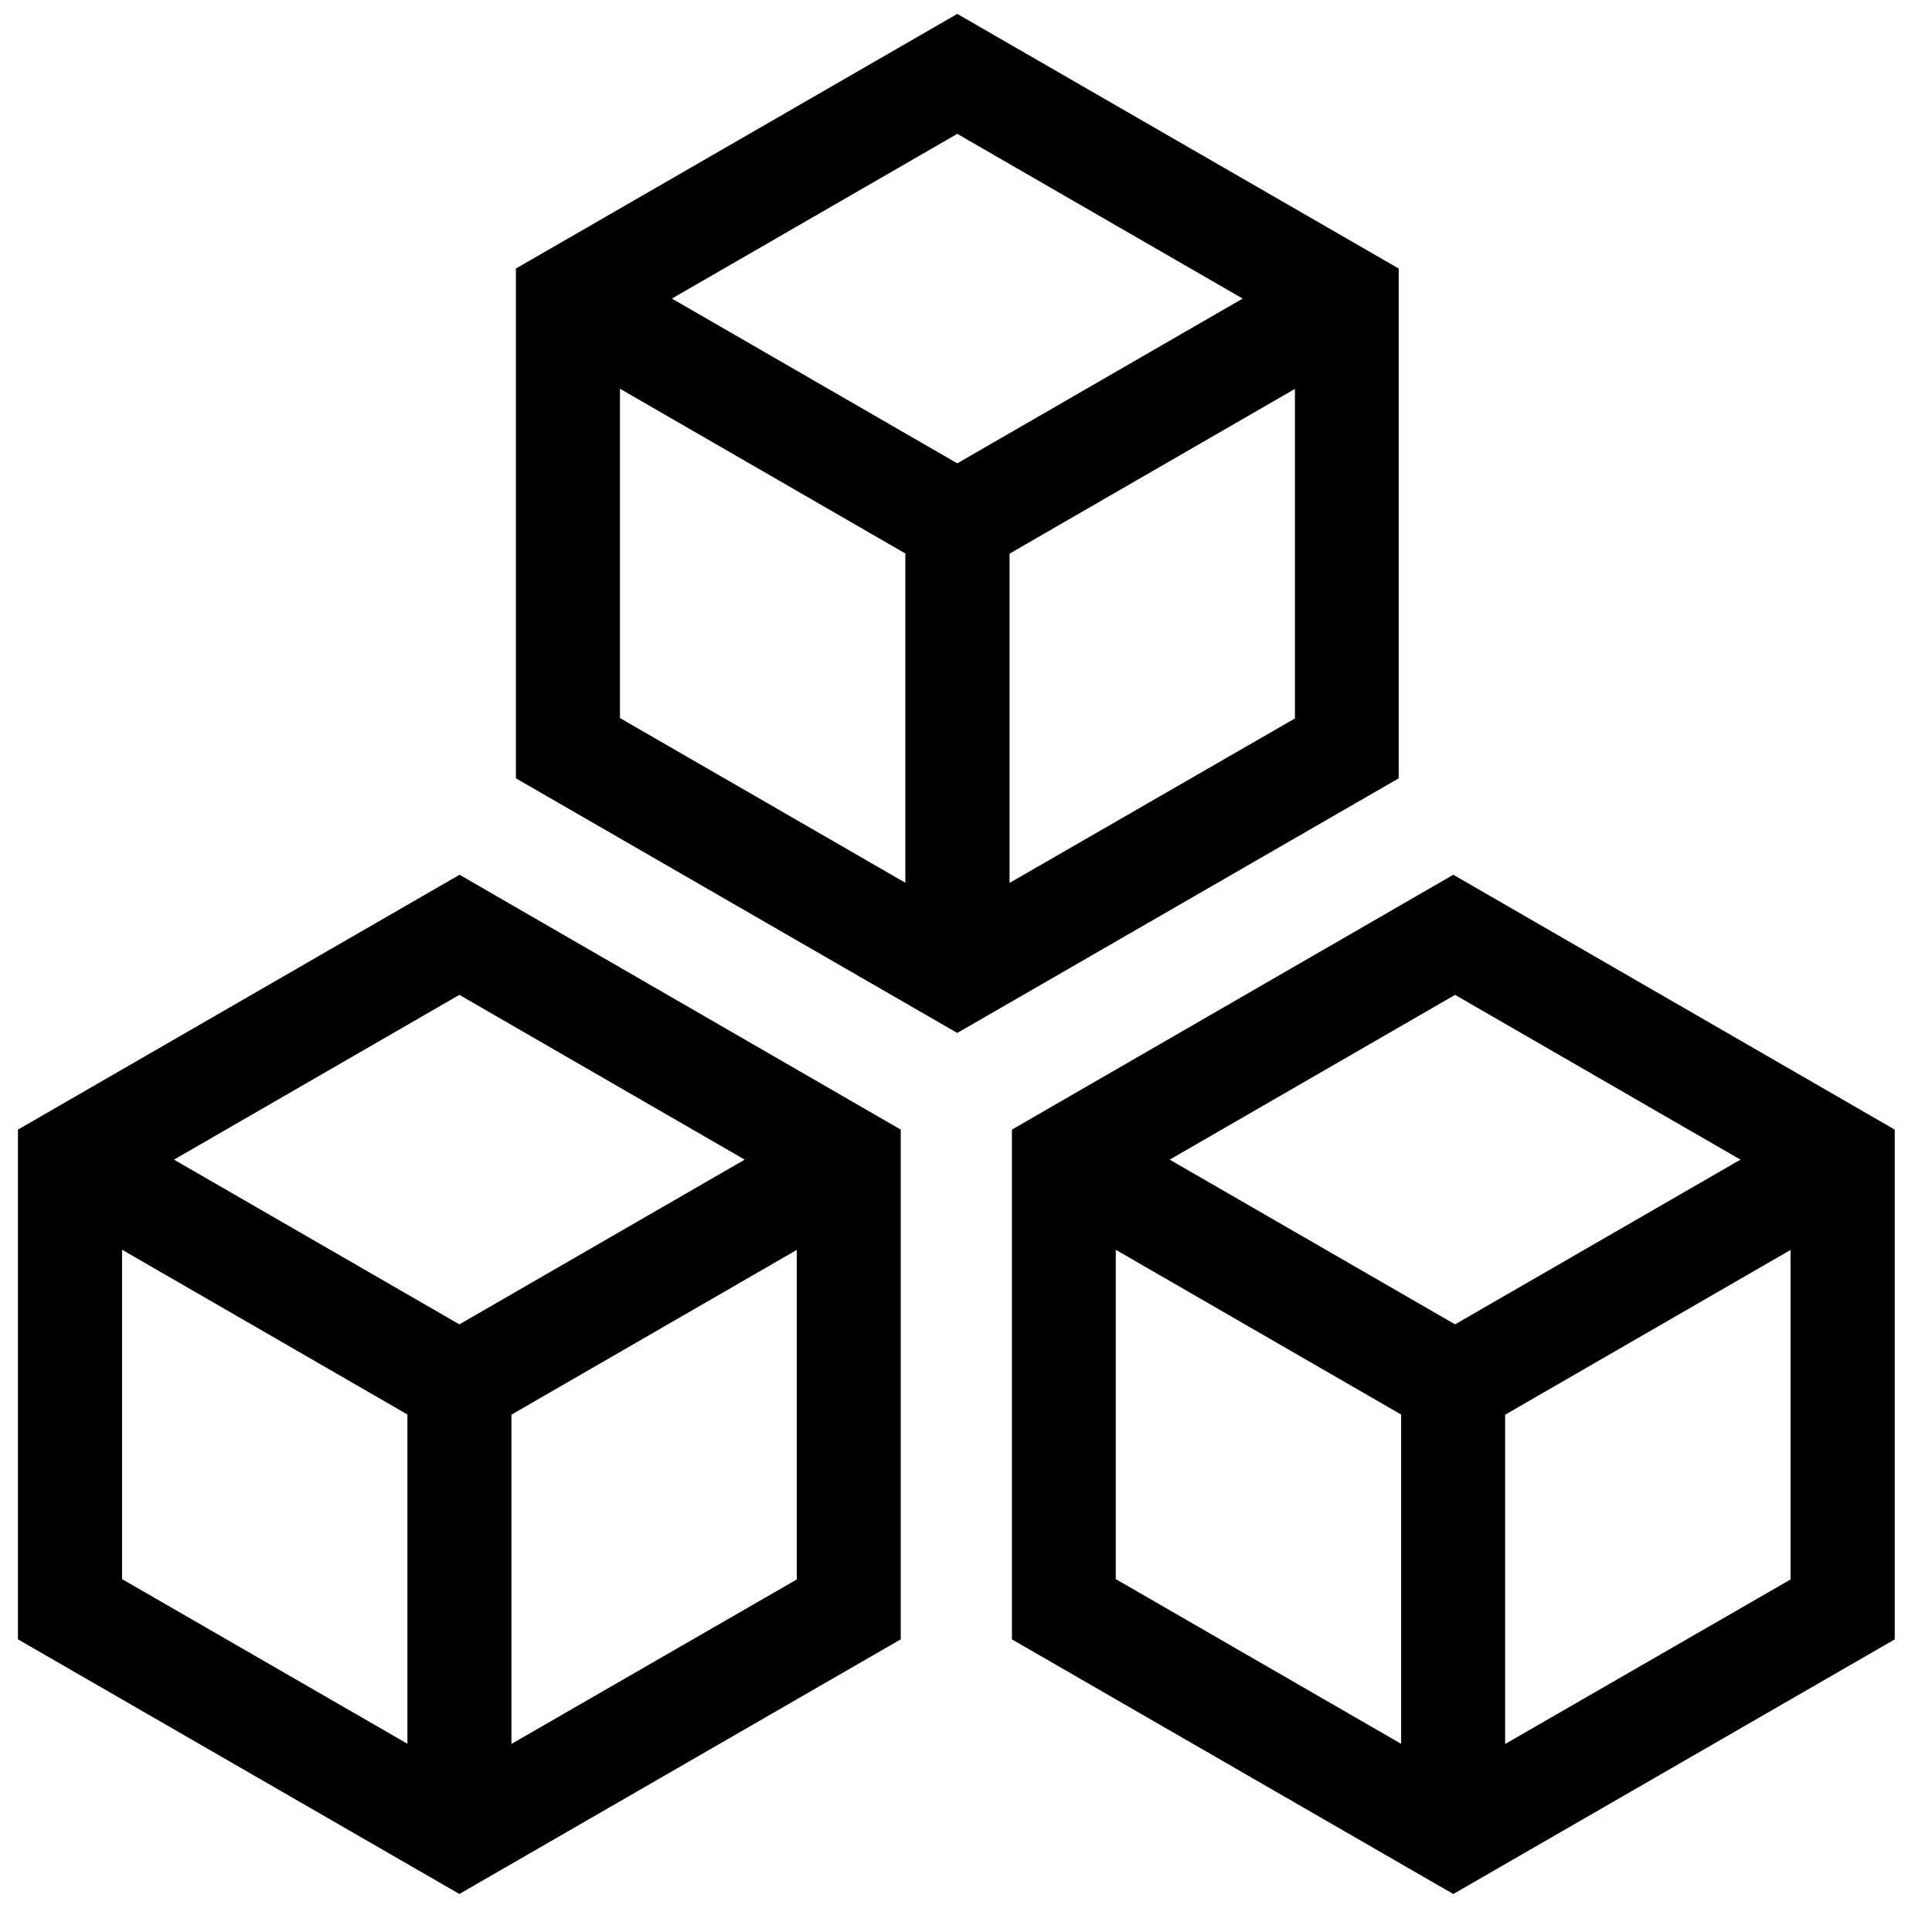
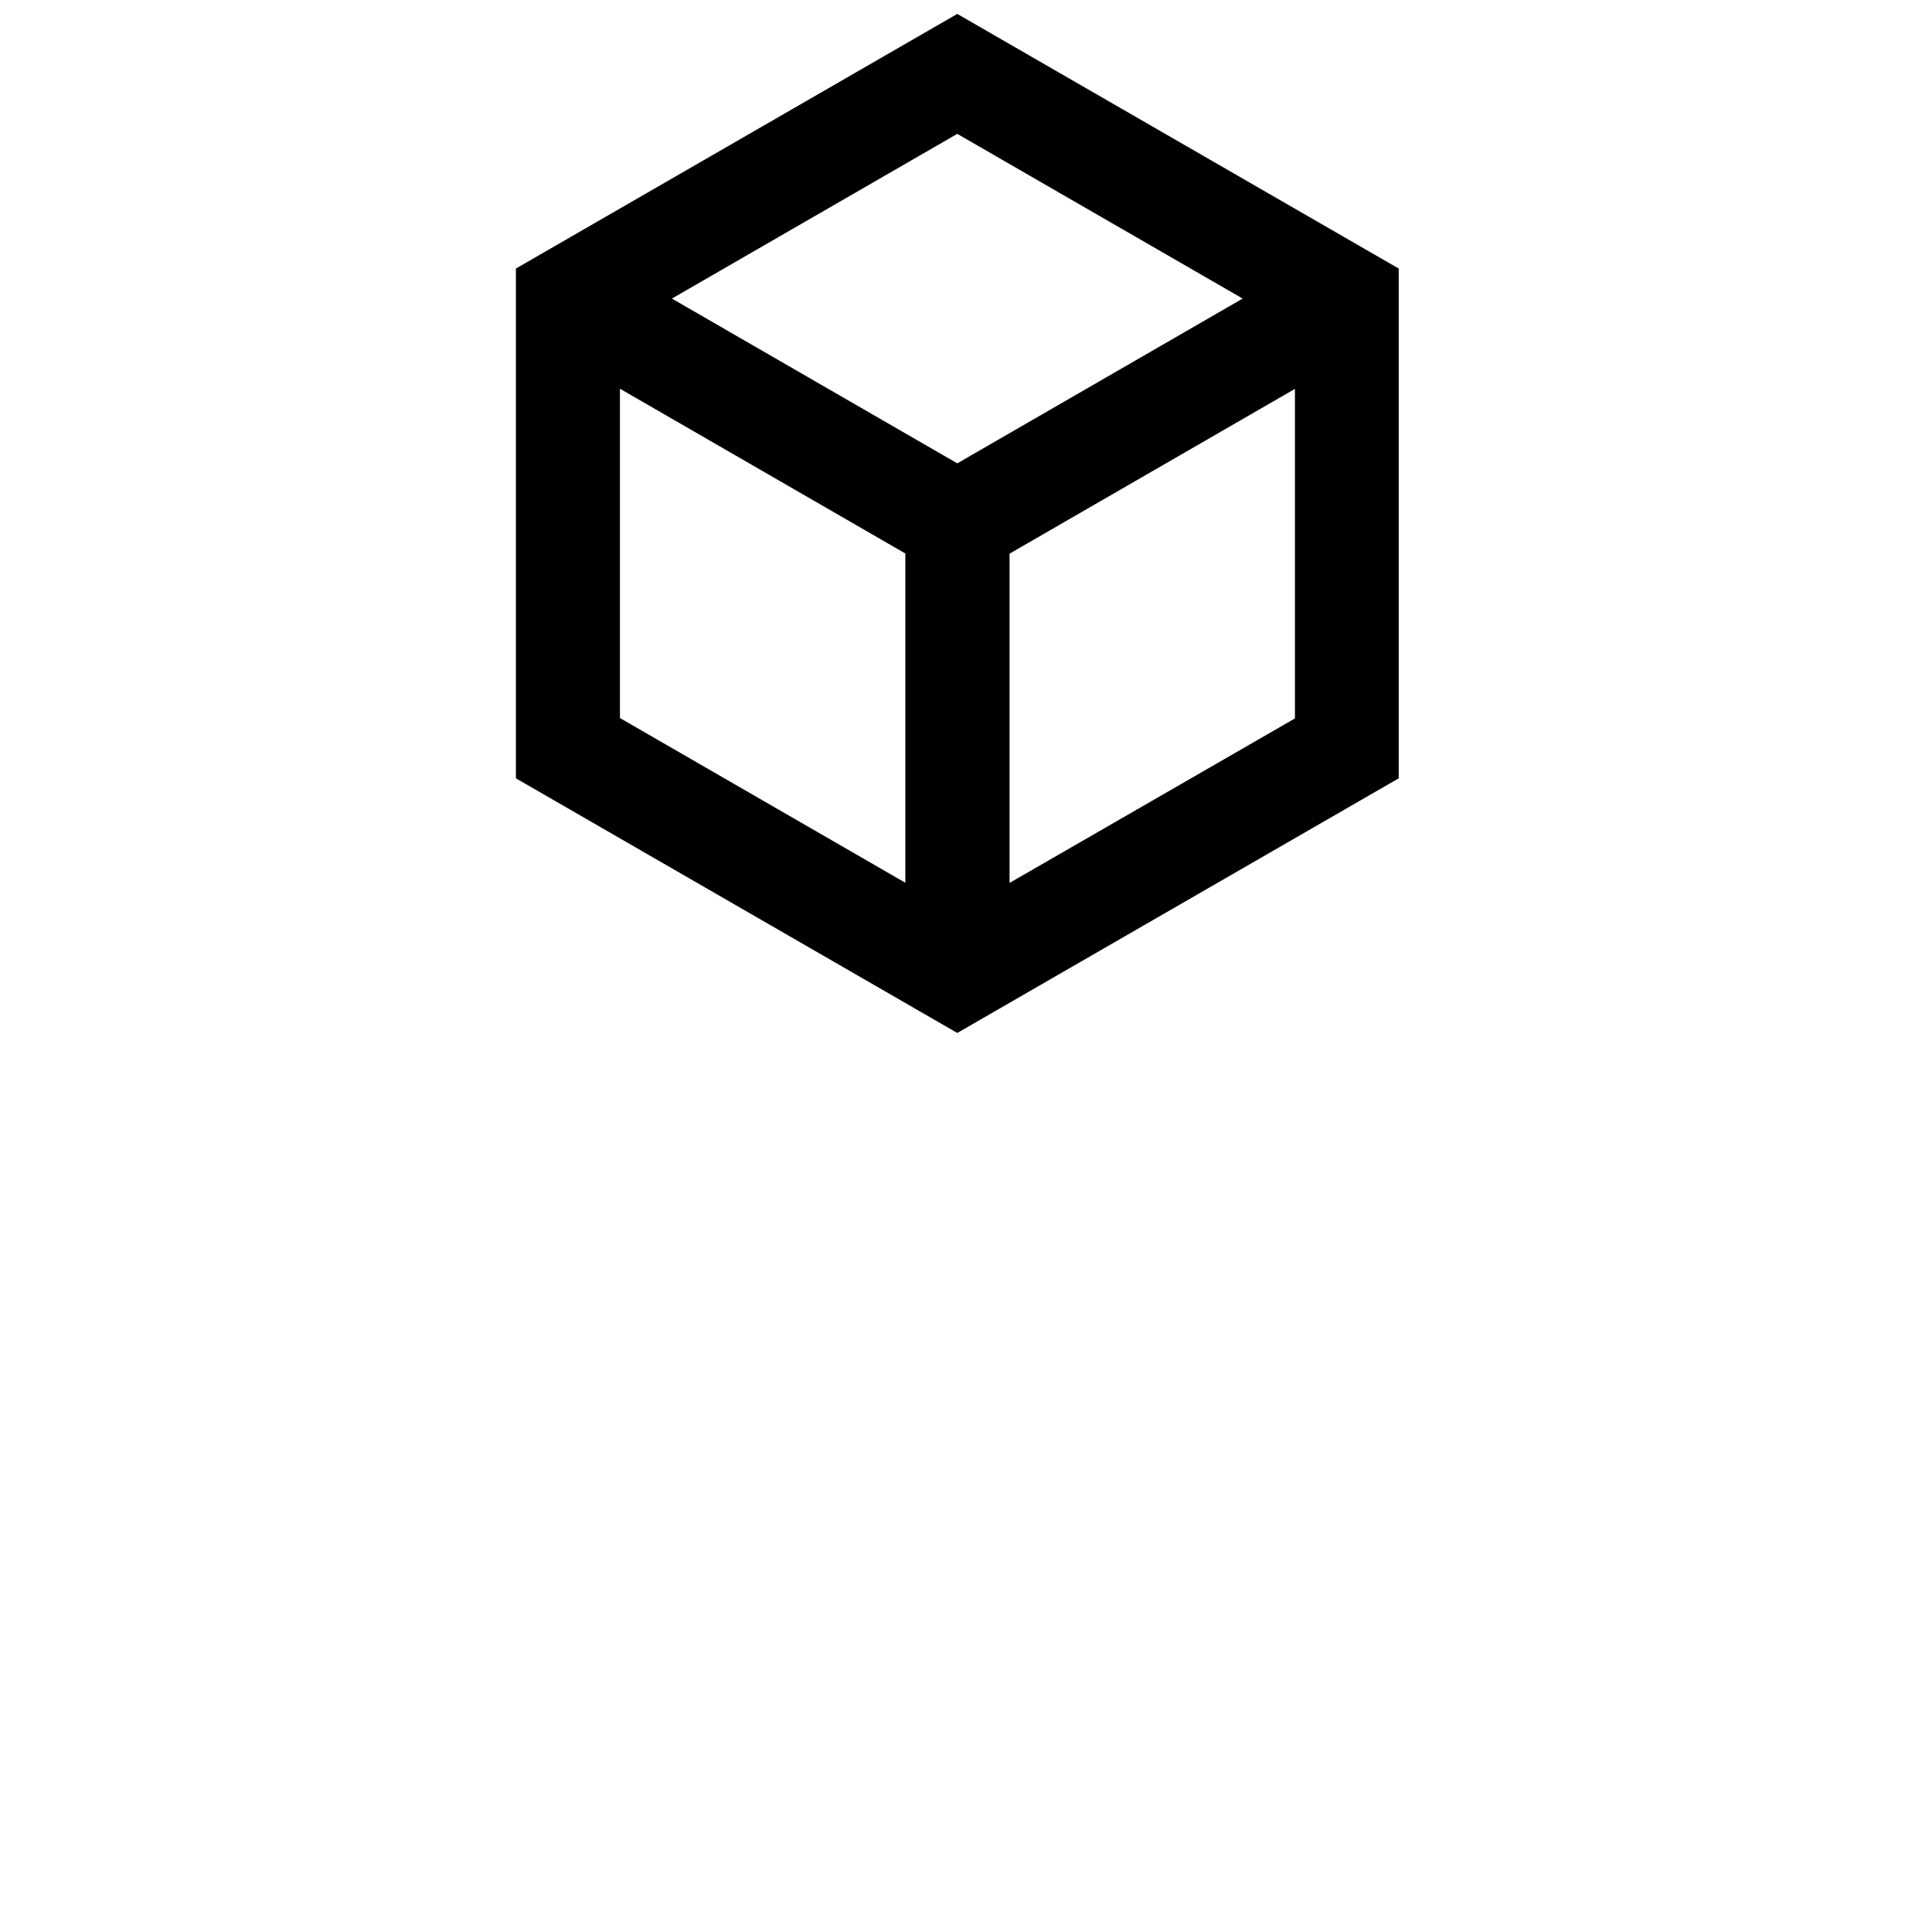
<svg xmlns="http://www.w3.org/2000/svg" width="35px" height="35px" viewBox="0 0 35 35" version="1.1">
  <title>icon-manage-services</title>
  <g id="Page-1" stroke="none" stroke-width="1" fill="none" fill-rule="evenodd">
    <g id="Lenovo-SSG-Lander-Jan-2024-v3-Copy" transform="translate(-746, -850)" fill="#000000" fill-rule="nonzero">
      <g id="icon-manage-services" transform="translate(746.325, 850.252)">
-         <path d="M26.003,15.595 L18.007,20.212 L18.007,29.447 L26.003,34.06 L34,29.447 L34,20.212 L26.003,15.595 Z M31.205,20.756 L26.035,23.74 L20.865,20.756 L26.035,17.771 L31.205,20.756 Z M19.888,22.389 L25.058,25.374 L25.058,31.339 L19.888,28.355 L19.888,22.389 Z M26.942,31.342 L26.942,25.377 L32.112,22.392 L32.112,28.362 L26.942,31.342 Z" id="Shape" />
-         <path d="M0,20.212 L0,29.446 L7.997,34.059 L15.993,29.446 L15.993,20.212 L8,15.595 L0,20.212 Z M13.166,20.756 L7.997,23.74 L2.827,20.756 L7.997,17.771 L13.166,20.756 Z M1.886,22.388 L7.056,25.373 L7.056,31.338 L1.886,28.355 L1.886,22.388 Z M8.94,31.341 L8.94,25.376 L14.11,22.391 L14.11,28.361 L8.94,31.341 Z" id="Shape" />
        <path d="M25.014,4.613 L17.017,0 L9.021,4.613 L9.021,13.848 L17.017,18.461 L25.014,13.848 L25.014,4.613 Z M22.187,5.157 L17.017,8.142 L11.847,5.157 L17.017,2.173 L22.187,5.157 Z M10.906,6.79 L16.076,9.775 L16.076,15.74 L10.906,12.756 L10.906,6.79 Z M17.964,15.743 L17.964,9.778 L23.134,6.793 L23.134,12.763 L17.964,15.743 Z" id="Shape" />
      </g>
    </g>
  </g>
</svg>